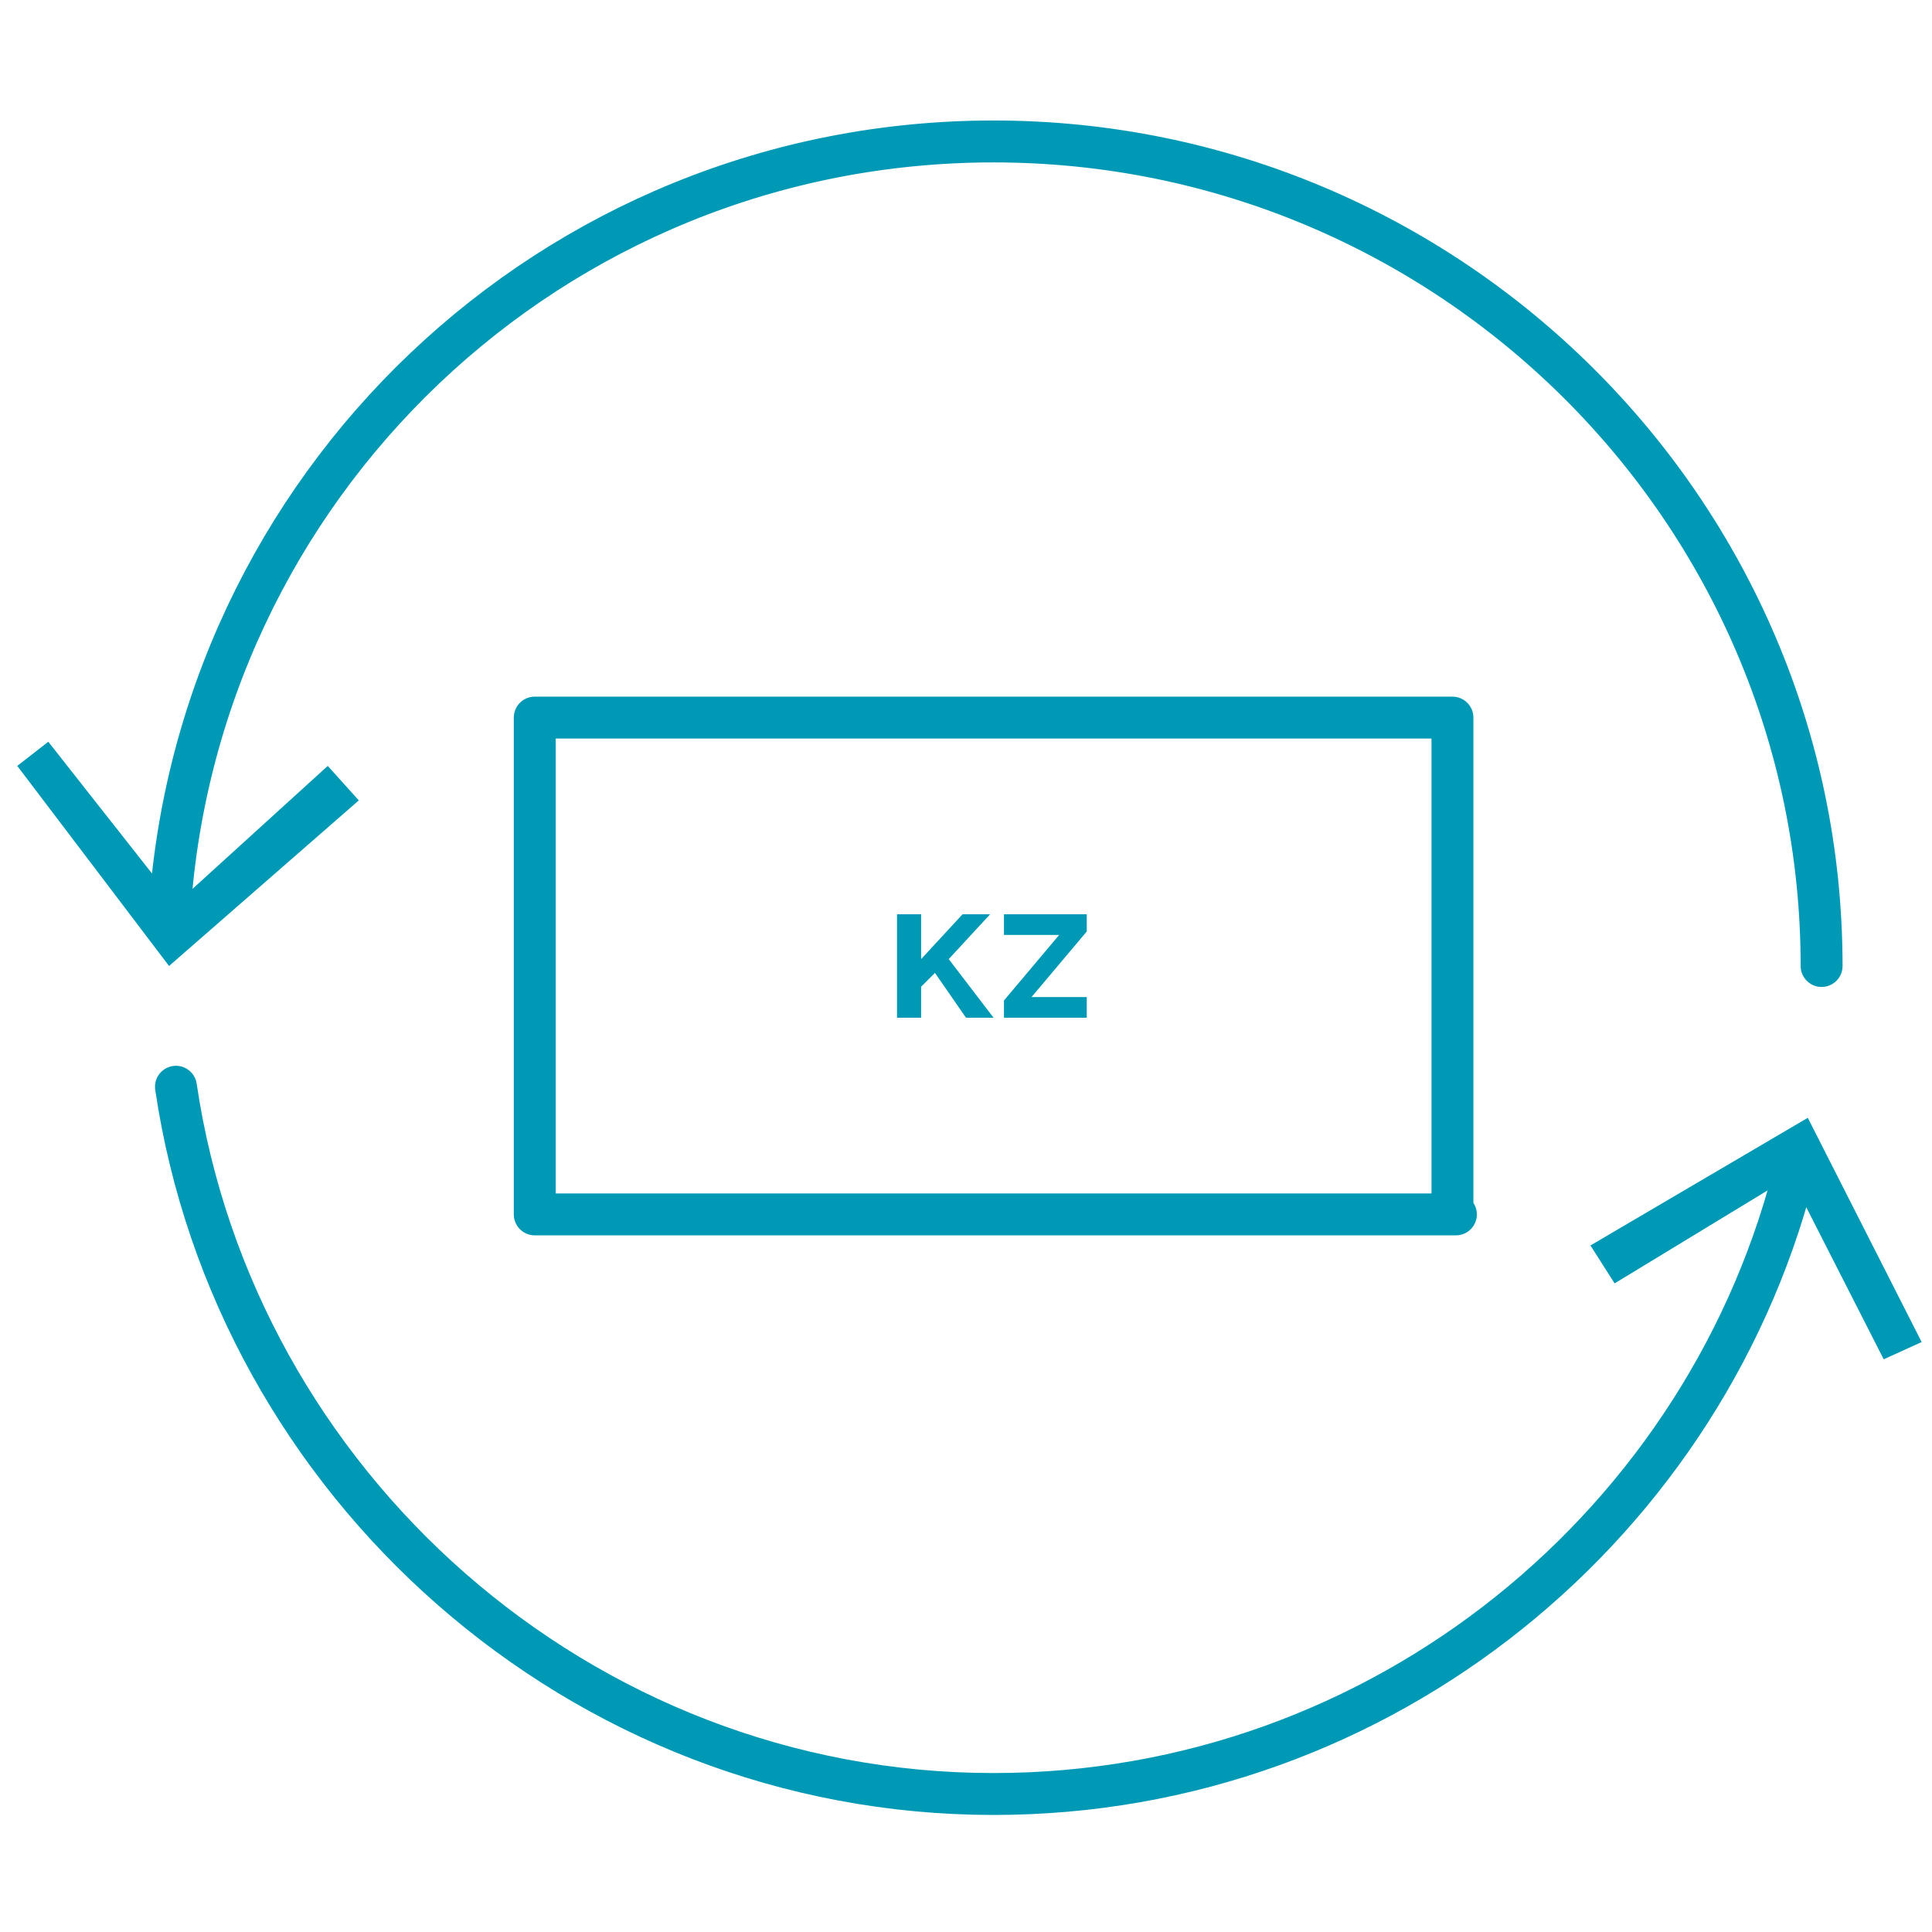
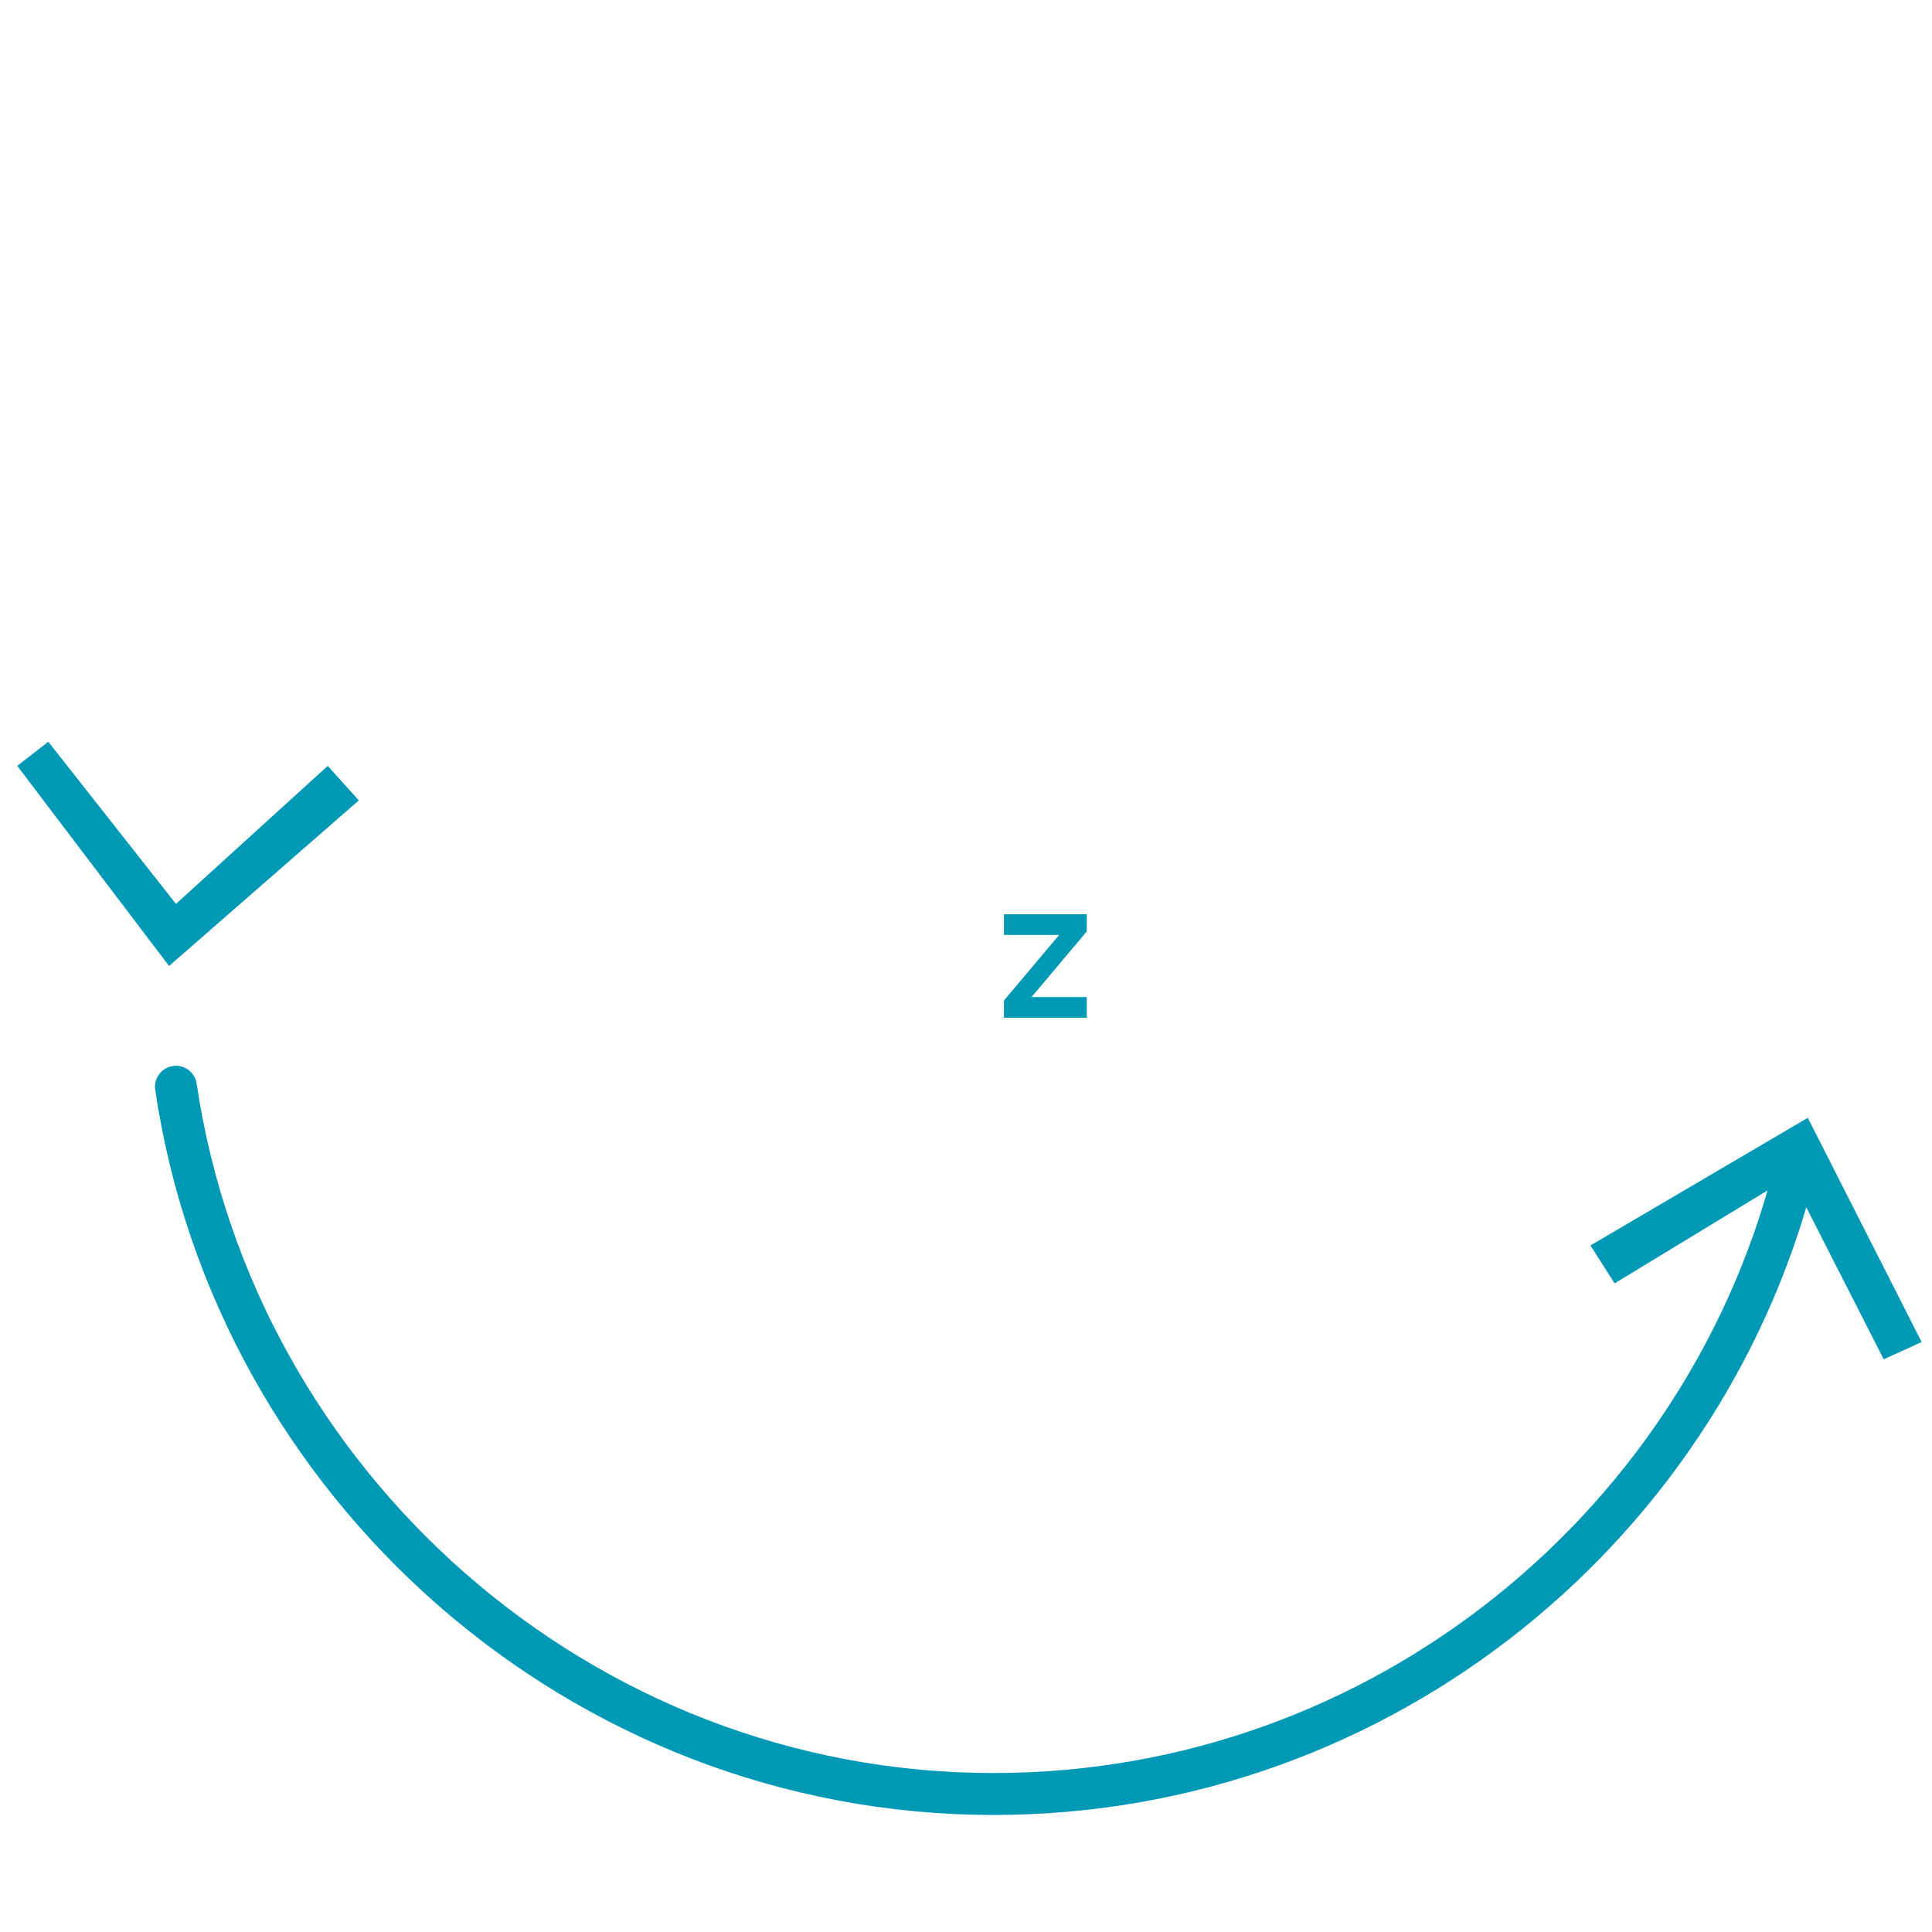
<svg xmlns="http://www.w3.org/2000/svg" version="1.1" id="Layer_1" x="0px" y="0px" viewBox="0 0 56 56" style="enable-background:new 0 0 56 56;" xml:space="preserve">
  <style type="text/css">
	.st0{fill:none;stroke:#0099B5;stroke-width:1.215;stroke-linecap:round;stroke-linejoin:round;stroke-miterlimit:10;}
	.st1{fill:#0099B5;}
	.st2{fill:none;stroke:#0099B5;stroke-width:1.215;stroke-linecap:round;stroke-linejoin:round;}
</style>
  <g>
    <g>
      <g>
-         <path class="st0" d="M42.2,35.2H15.5V20.8h26.6V35.2z" />
-       </g>
+         </g>
      <g>
-         <path class="st1" d="M28,29.5l-0.9-1.3l-0.4,0.4v0.9h-0.7v-3h0.7v1.3l1.2-1.3h0.8l-1.2,1.3l1.3,1.7L28,29.5L28,29.5z" />
        <path class="st1" d="M29.1,29.5V29l1.6-1.9h-1.6v-0.6h2.4V27l-1.6,1.9h1.6v0.6H29.1z" />
      </g>
    </g>
    <g>
      <g>
        <g>
          <path class="st2" d="M52.1,33.6C49.6,44.1,40.1,52,28.8,52C16.8,52,6.8,43,5.1,31.5" />
          <g>
            <polygon class="st1" points="46.1,36.1 46.8,37.2 51.9,34.1 54.6,39.4 55.7,38.9 52.4,32.4      " />
          </g>
        </g>
      </g>
      <g>
        <g>
-           <path class="st2" d="M4.9,26.7C5.6,14.1,16,4.1,28.8,4.1C42,4.1,52.8,14.8,52.8,28" />
          <g>
            <polygon class="st1" points="10.4,23.2 9.5,22.2 5.1,26.2 1.4,21.5 0.5,22.2 4.9,28      " />
          </g>
        </g>
      </g>
    </g>
  </g>
</svg>